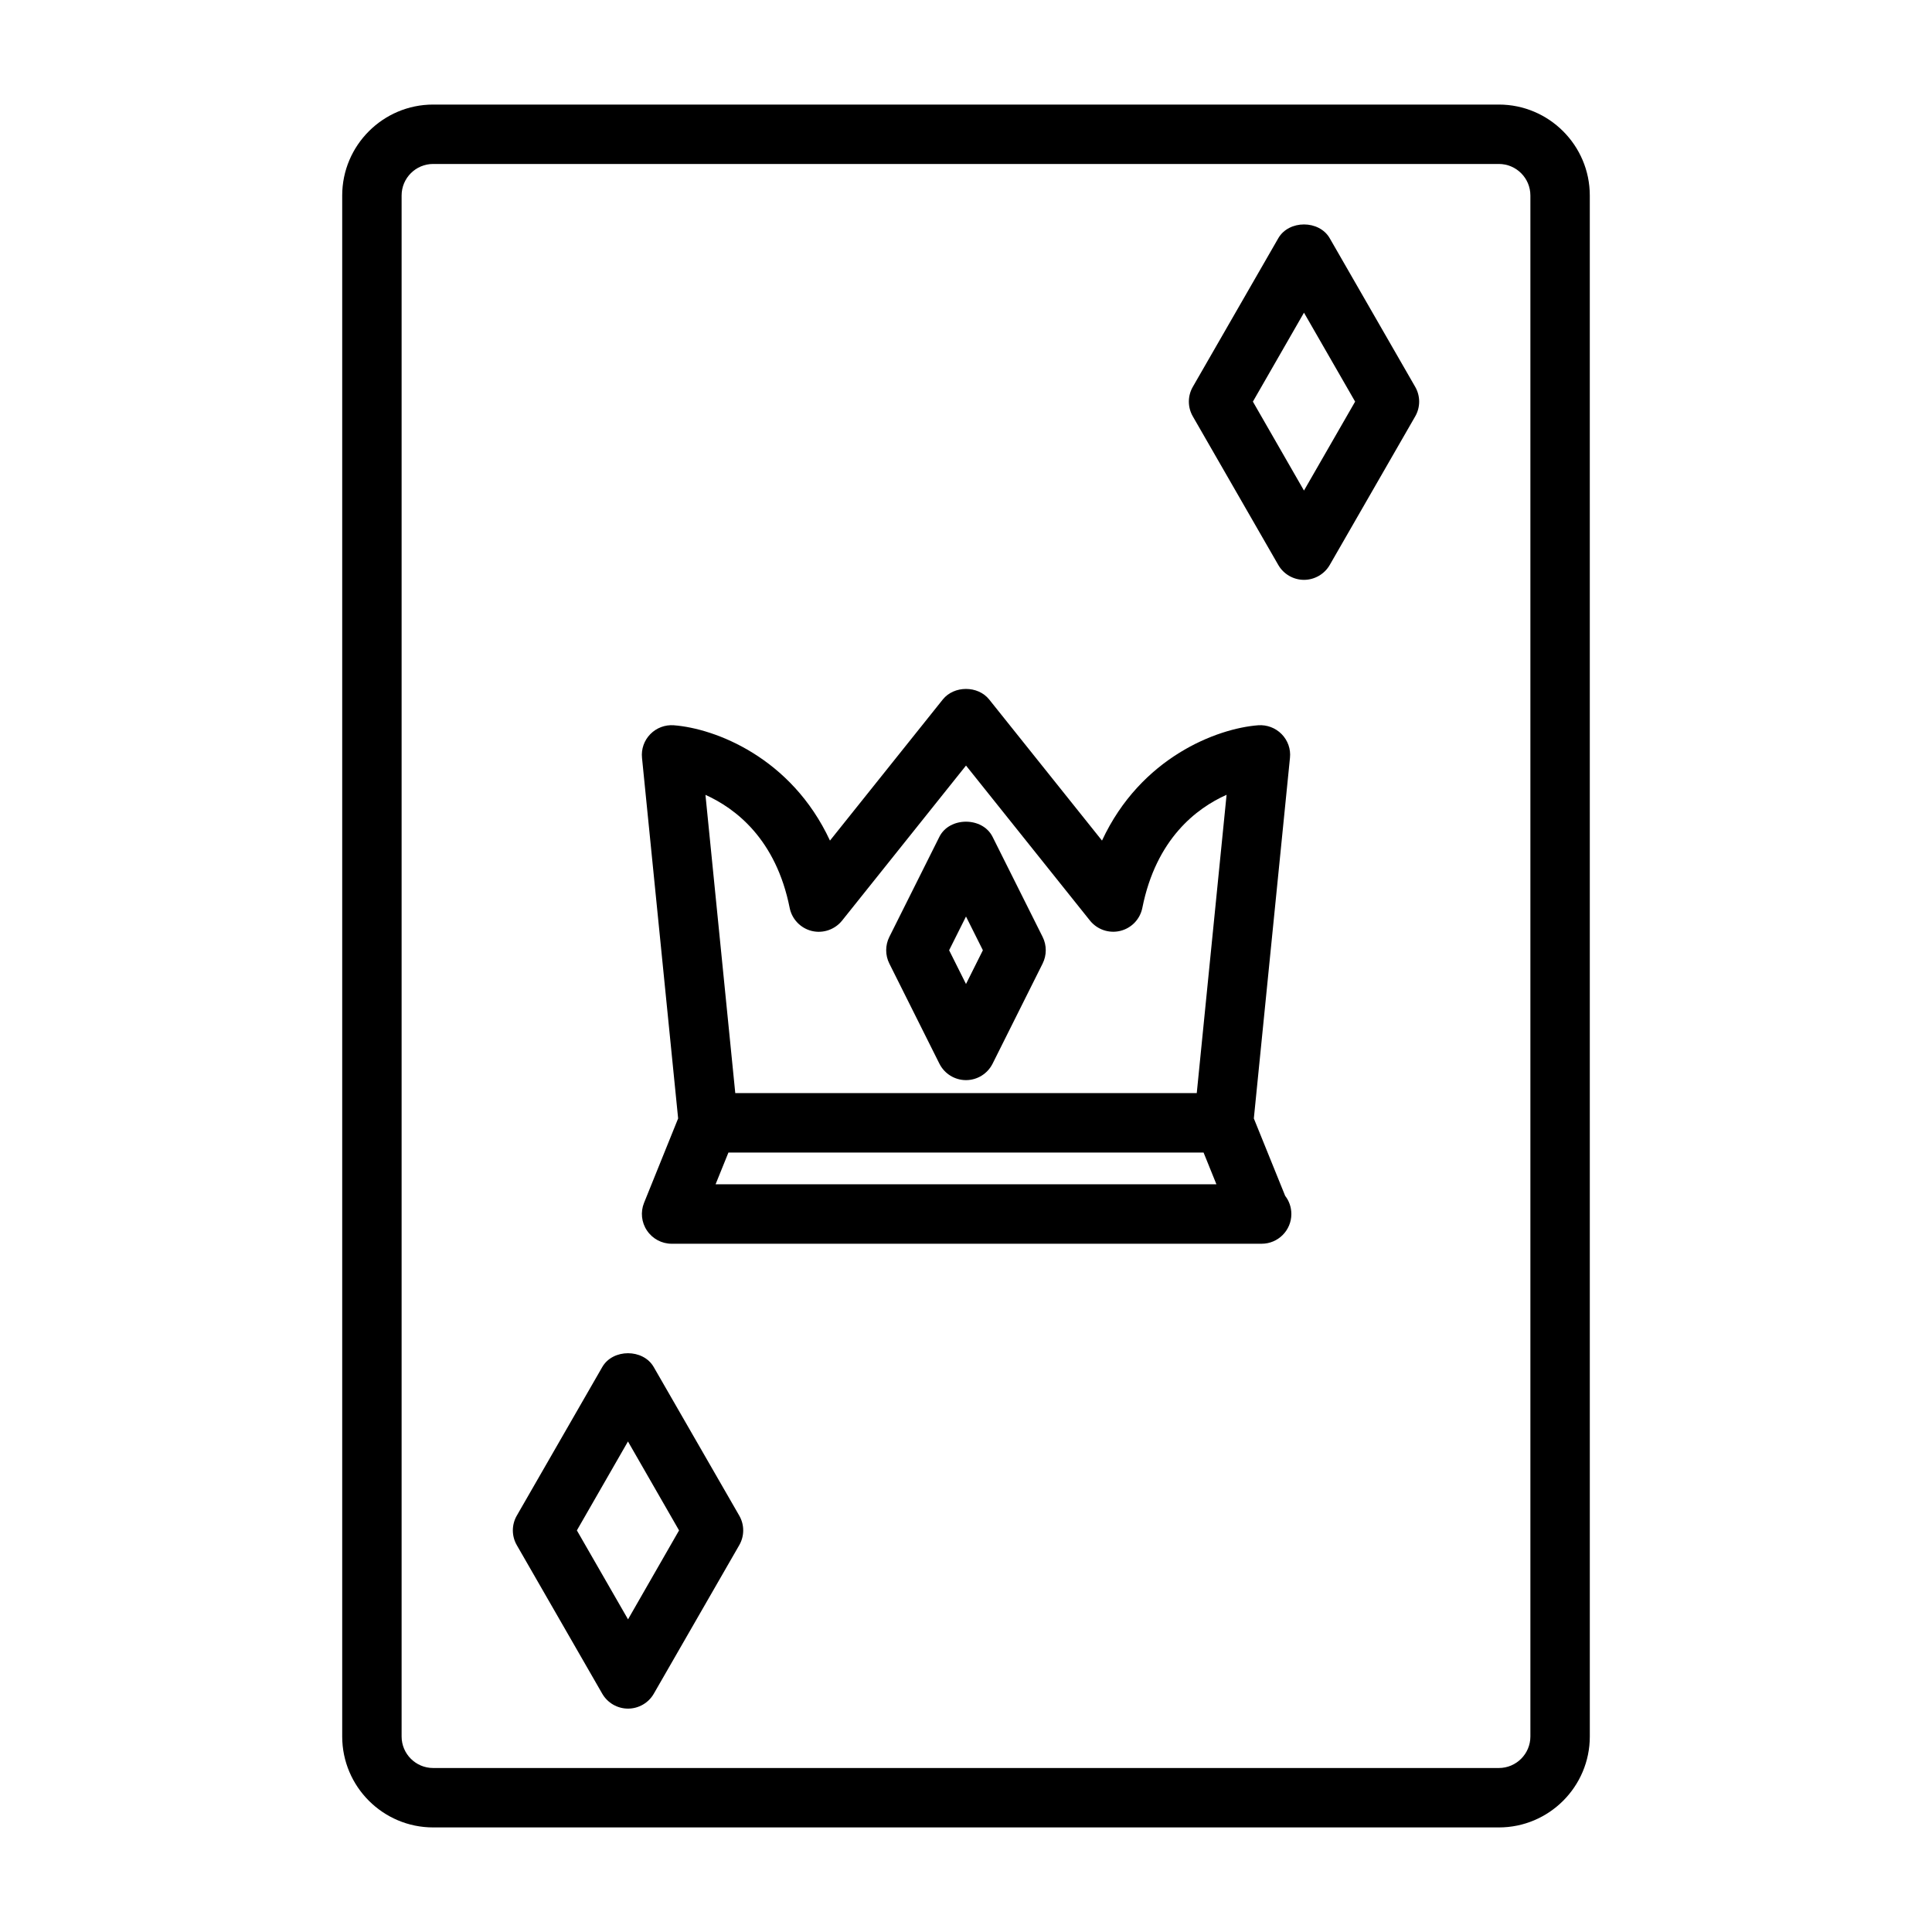
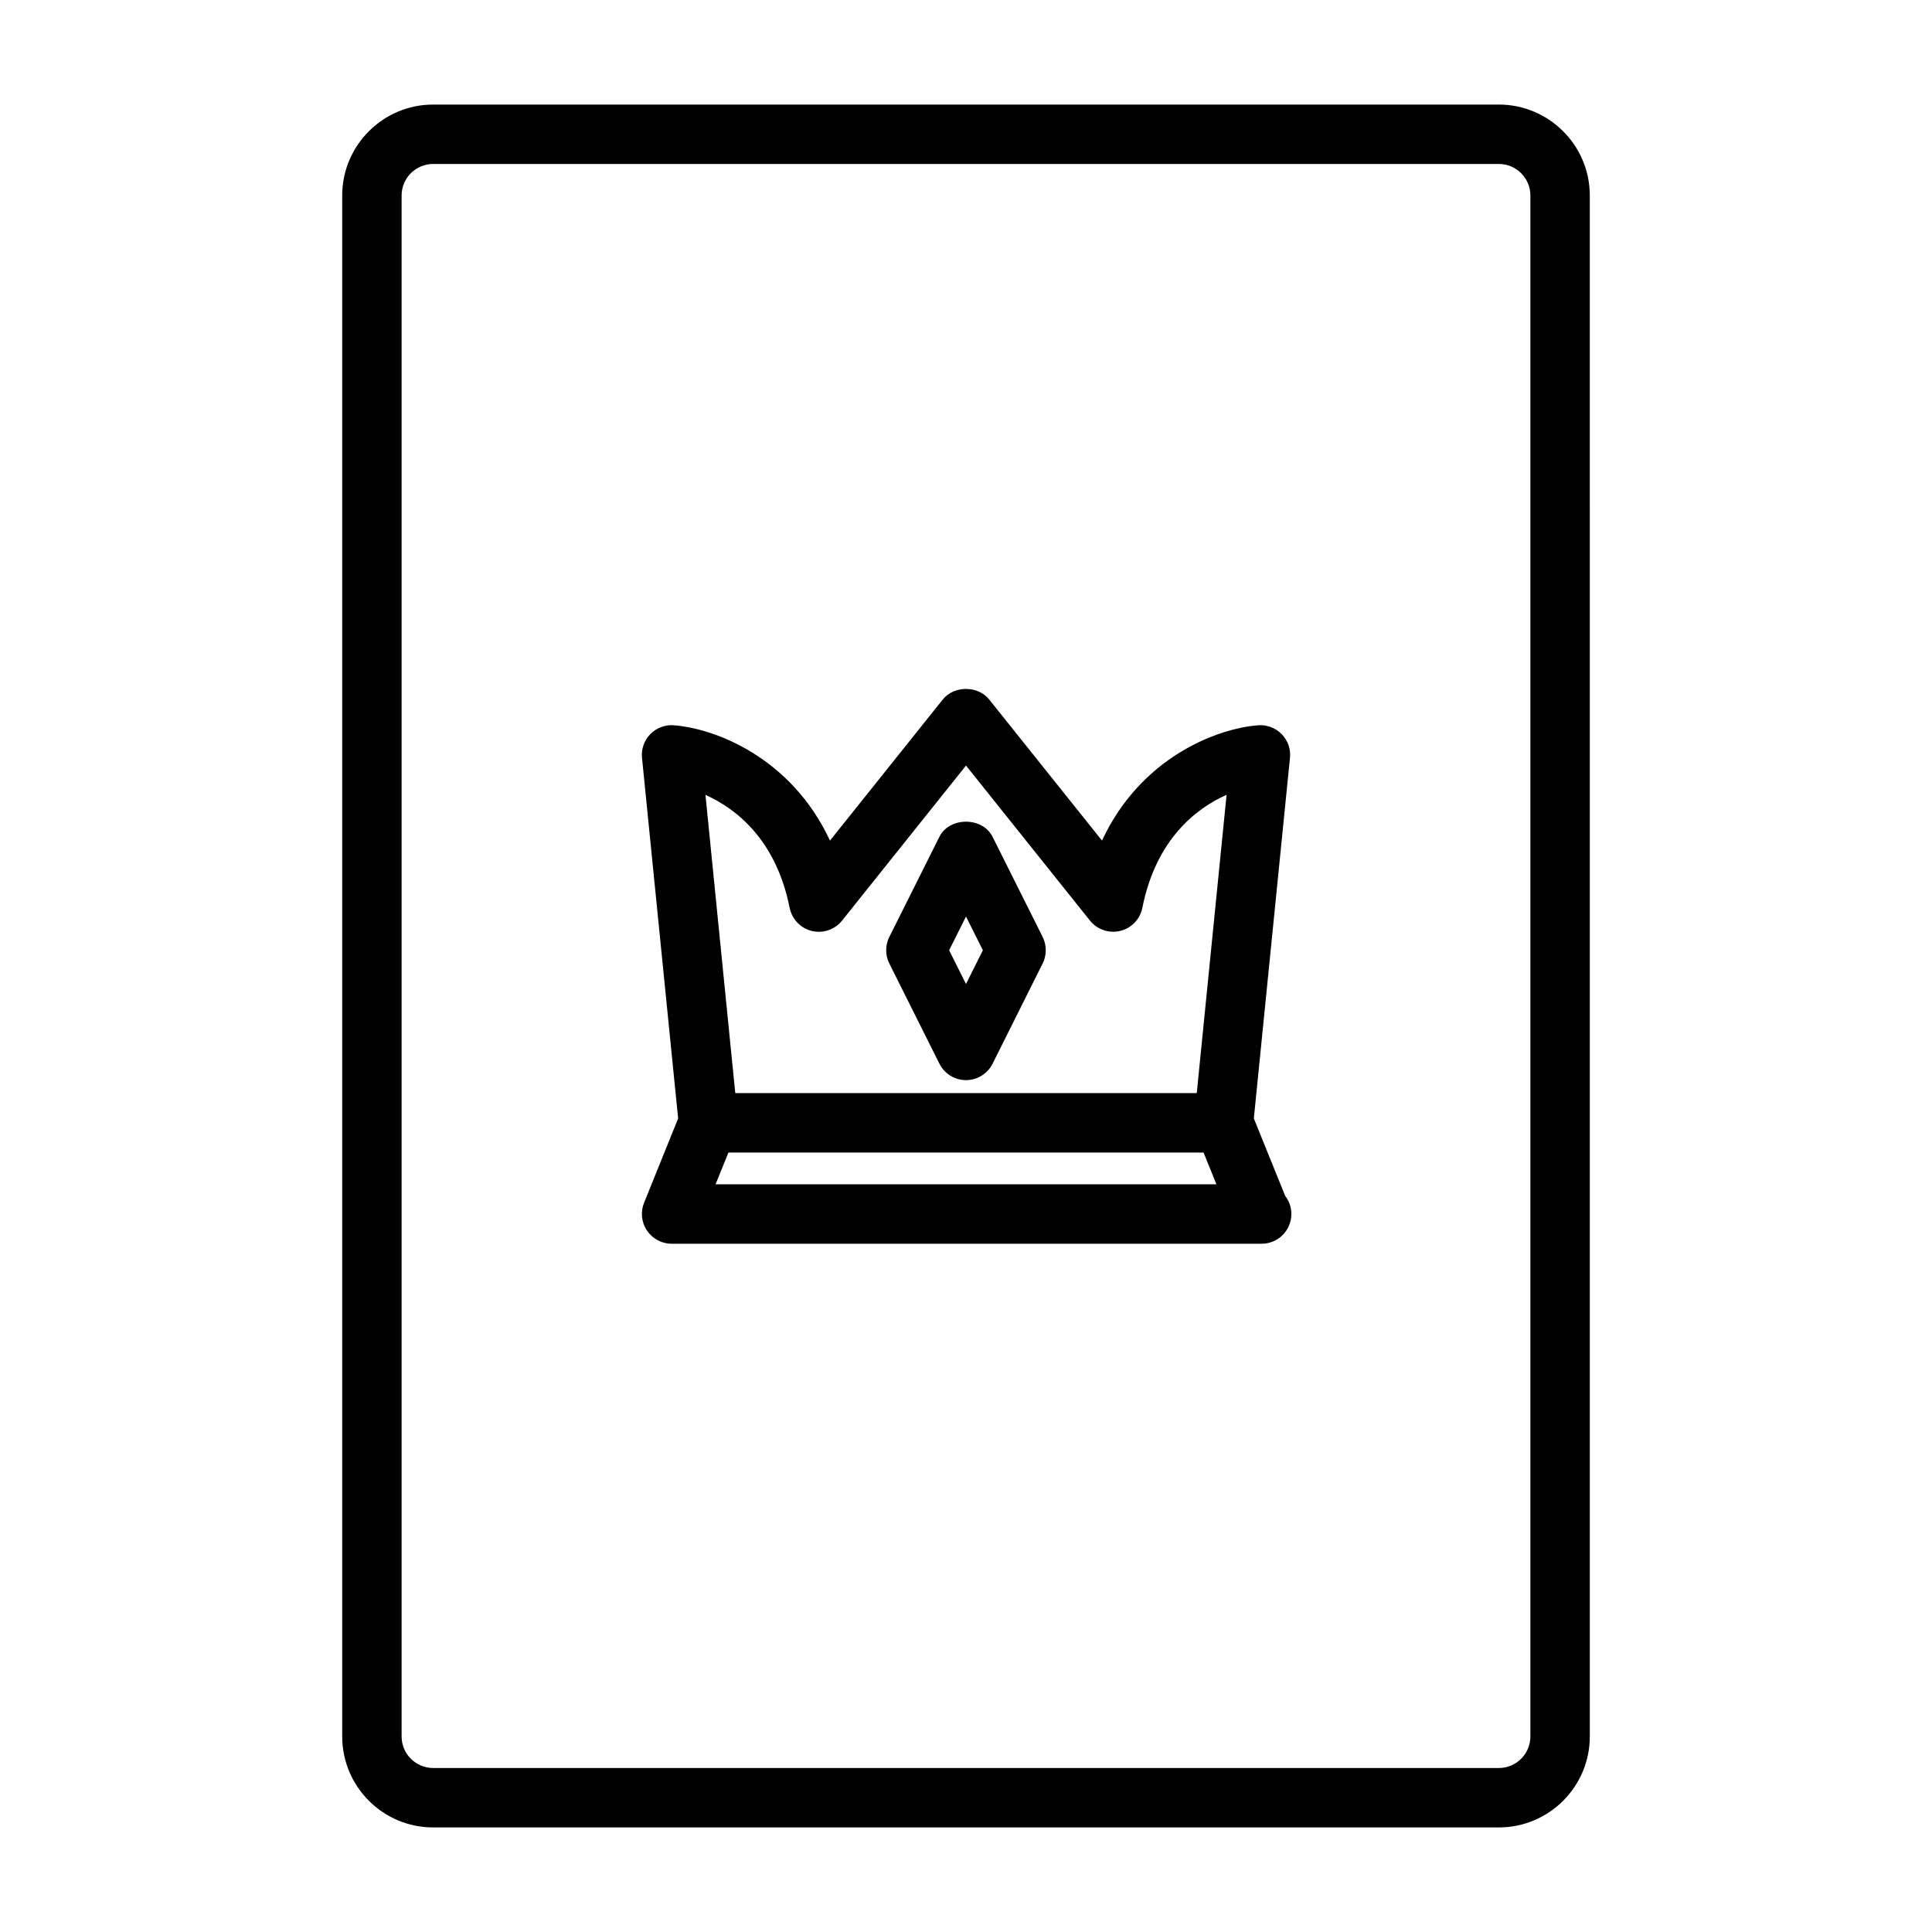
<svg xmlns="http://www.w3.org/2000/svg" fill="#000000" width="800px" height="800px" version="1.1" viewBox="144 144 512 512">
  <g>
    <path d="m476.28 440.4 9.574-95.566c0.25-2.312-0.566-4.613-2.203-6.281-1.637-1.668-3.922-2.519-6.234-2.348-10.879 0.836-31.109 8.484-41.375 30.559l-29.898-37.391c-2.977-3.731-9.32-3.731-12.297 0l-29.898 37.391c-10.266-22.074-30.496-29.727-41.375-30.559-2.312-0.172-4.598 0.676-6.234 2.348-1.637 1.668-2.441 3.969-2.203 6.281l9.574 95.566-9.035 22.371c-0.977 2.426-0.691 5.18 0.789 7.352 1.465 2.172 3.906 3.481 6.519 3.481h156.05c0.094-0.016 0.219 0 0.316 0 4.344 0 7.871-3.527 7.871-7.871 0-1.812-0.598-3.481-1.637-4.816zm-123.01-55.797c0.598 2.992 2.898 5.383 5.856 6.109 2.961 0.723 6.094-0.348 8.016-2.723l32.859-41.109 32.859 41.094c1.922 2.379 5.039 3.449 8.016 2.723 2.977-0.723 5.258-3.102 5.856-6.109 3.652-18.277 14.328-26.387 22.324-29.961l-7.902 79.051h-122.3l-7.902-79.035c7.992 3.606 18.684 11.73 22.32 29.961zm-19.633 73.242 3.402-8.406h125.92l3.402 8.406z" />
    <path d="m392.96 425.9c1.34 2.66 4.062 4.344 7.039 4.344s5.699-1.684 7.039-4.344l13.273-26.559c1.102-2.219 1.102-4.832 0-7.039l-13.273-26.543c-2.676-5.336-11.414-5.336-14.09 0l-13.273 26.543c-1.102 2.219-1.102 4.832 0 7.039zm7.039-39.016 4.473 8.941-4.473 8.945-4.473-8.941z" />
    <path d="m541.21 171.71h-282.42c-13.285 0-24.102 10.816-24.102 24.102v408.37c0 13.289 10.816 24.105 24.105 24.105h282.42c13.305 0 24.105-10.816 24.105-24.105l-0.004-408.37c0-13.285-10.816-24.102-24.105-24.102zm8.359 432.47c0 4.613-3.746 8.359-8.359 8.359h-282.42c-4.613 0-8.359-3.746-8.359-8.359v-408.37c0-4.613 3.746-8.359 8.359-8.359h282.42c4.613 0 8.359 3.746 8.359 8.359z" />
-     <path d="m496.4 207.15c-2.801-4.894-10.848-4.894-13.648 0l-22.641 39.359c-1.402 2.426-1.402 5.414 0 7.84l22.641 39.359c1.402 2.445 4.016 3.957 6.816 3.957 2.801 0 5.434-1.512 6.832-3.953l22.641-39.359c1.402-2.426 1.402-5.414 0-7.84zm-6.832 66.852-13.539-23.57 13.539-23.57 13.555 23.57z" />
-     <path d="m317.25 506.29c-2.801-4.894-10.848-4.894-13.648 0l-22.641 39.359c-1.402 2.426-1.402 5.414 0 7.84l22.641 39.359c1.402 2.441 4.016 3.953 6.832 3.953 2.816 0 5.434-1.512 6.832-3.953l22.641-39.359c1.402-2.426 1.402-5.414 0-7.84zm-6.816 66.852-13.555-23.57 13.539-23.57 13.539 23.57z" />
  </g>
</svg>